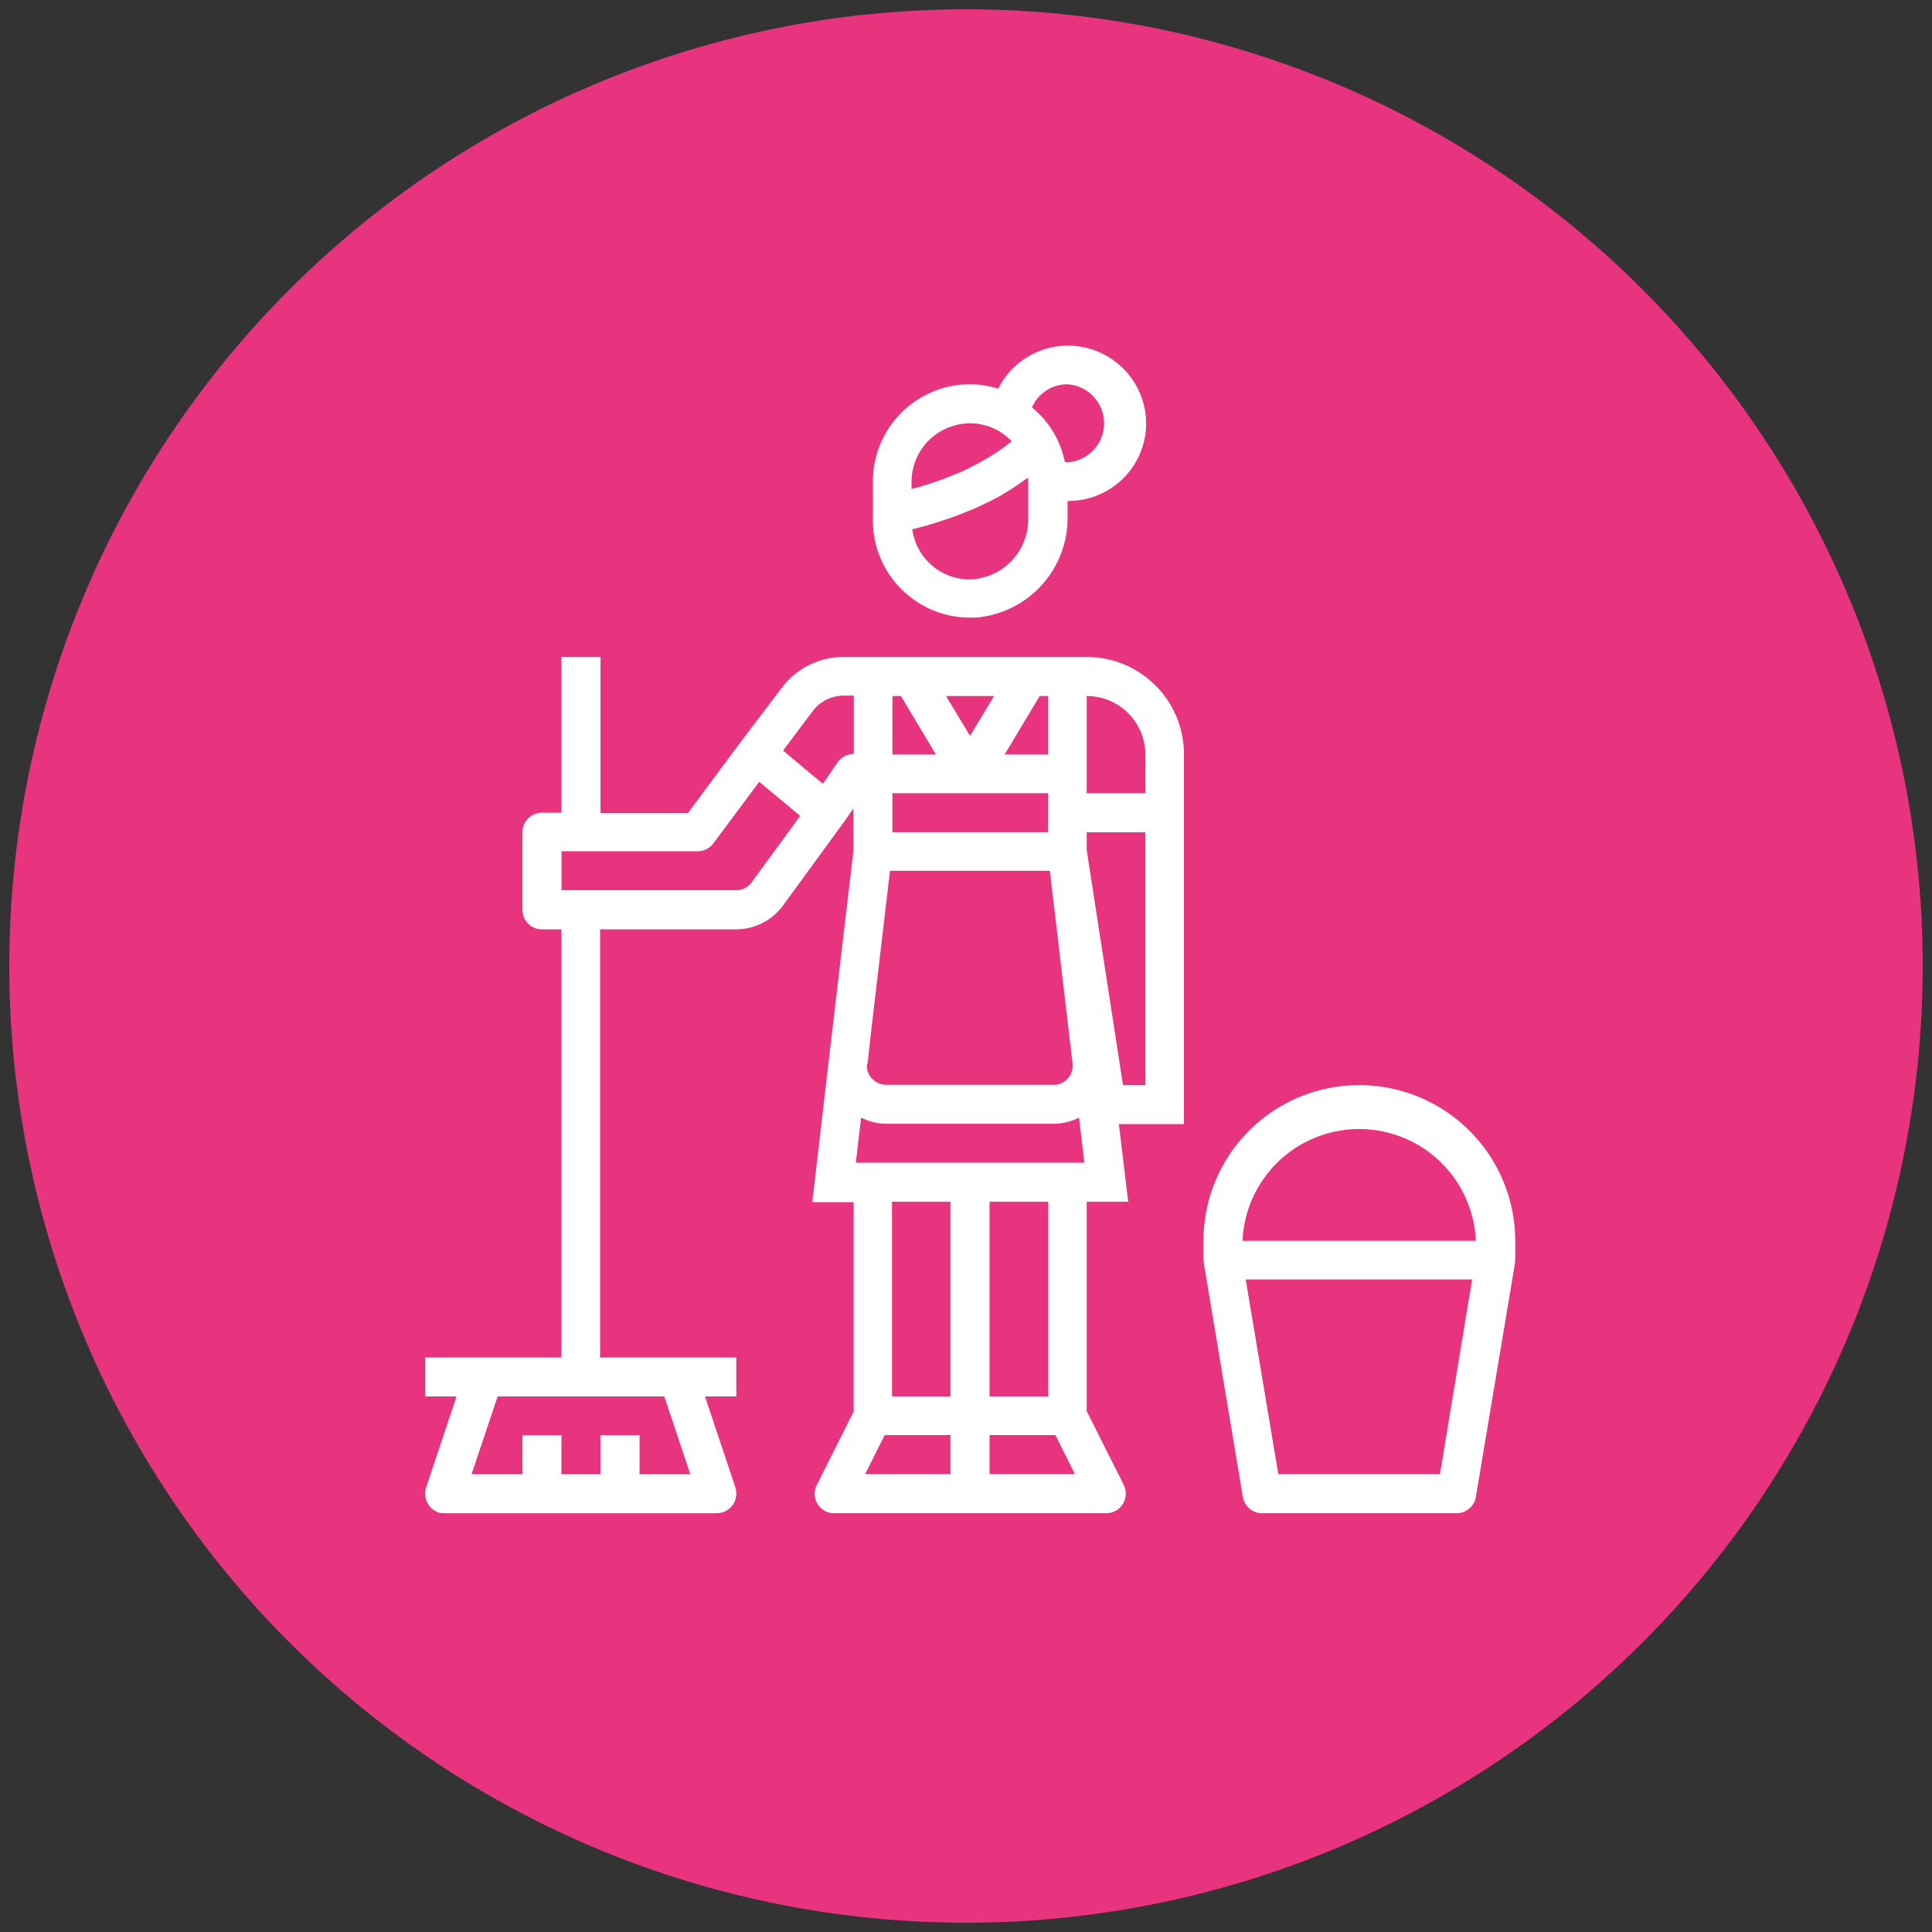
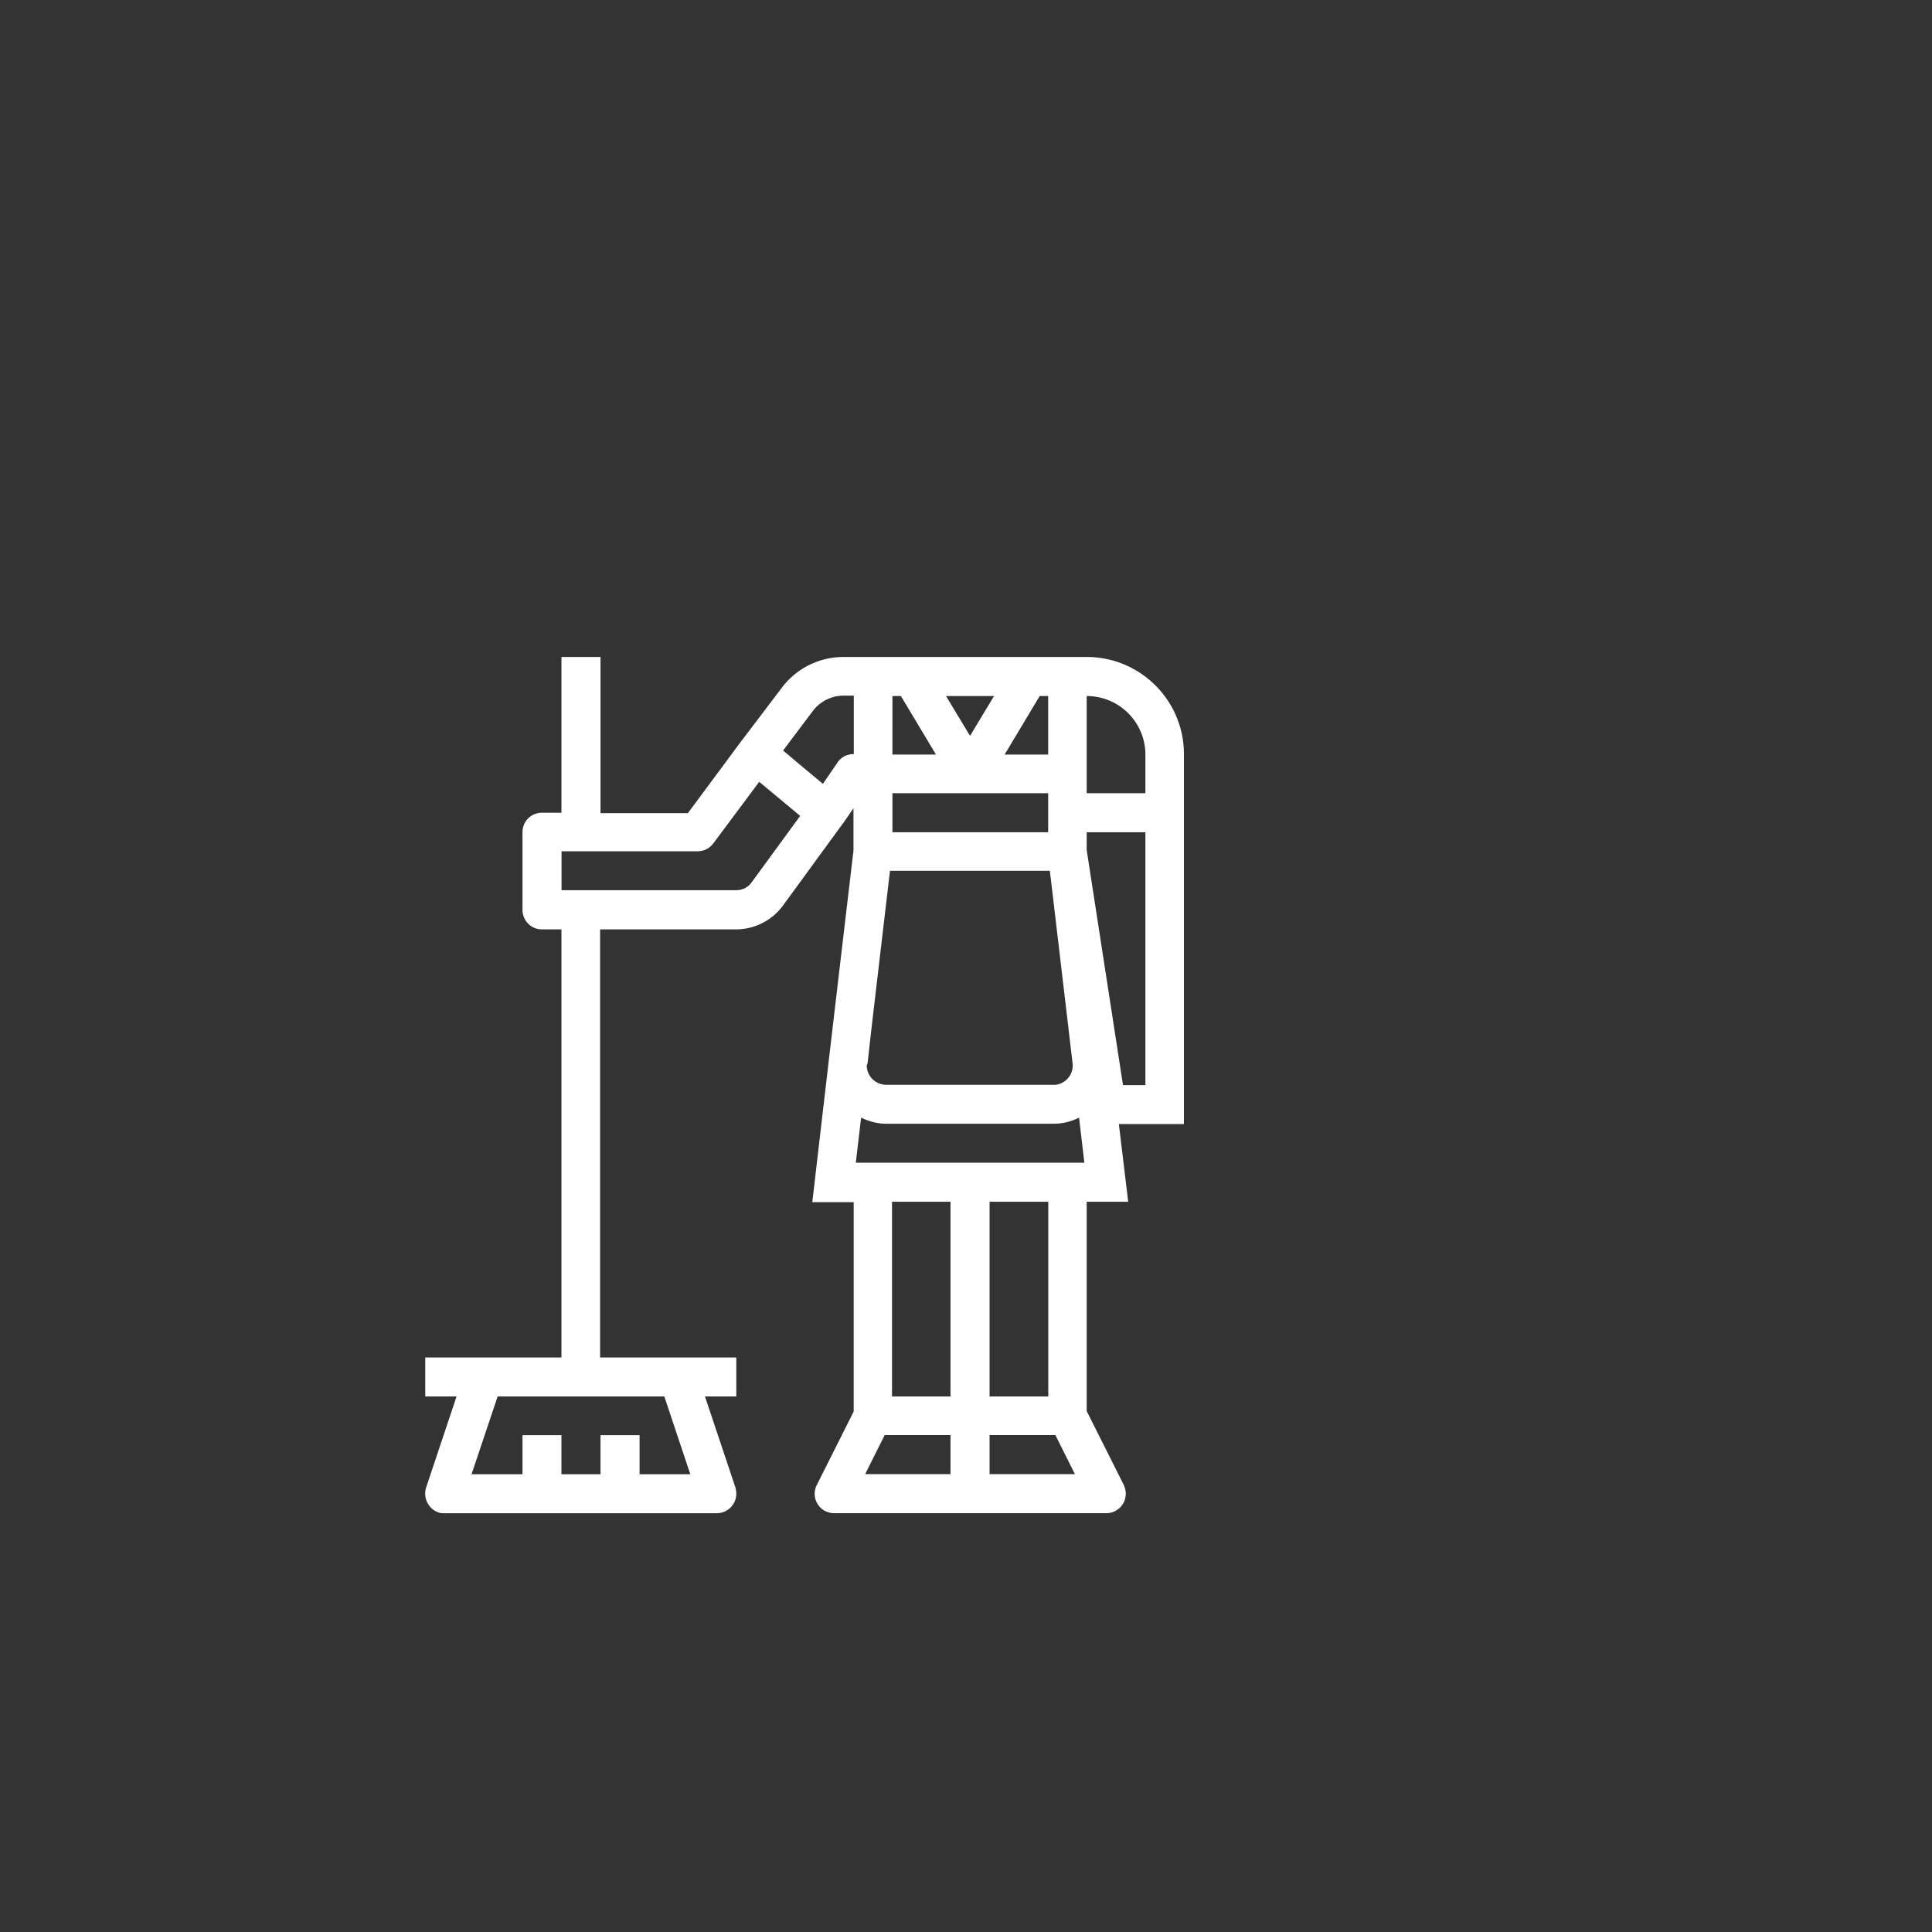
<svg xmlns="http://www.w3.org/2000/svg" xmlns:xlink="http://www.w3.org/1999/xlink" width="182" height="182" viewBox="0 0 182 182">
  <rect x="0" y="0" width="182" height="182" fill="#333333" stroke="none" />
  <defs>
-     <path id="axu9a" d="M422 1683a90 90 0 1 1 180 0 90 90 0 0 1-180 0z" />
    <path id="axu9b" d="M528.9 1666.72h-5.53v-9.15a5.52 5.52 0 0 1 5.53 5.51zm0 27.5h-2.11l-3.42-22.14v-1.68h5.53zm-27.28 7.31l.5-4.25c.76.38 1.57.58 2.41.58h15.7c.85 0 1.69-.2 2.42-.58l.5 4.25zm12.6 22.02v-18.34h5.53v18.34zm0 7.32v-3.68h6.2l1.84 3.68zm-3.68-7.32h-5.51v-18.34h5.51zm0 7.32h-8.04l1.84-3.68h6.2zm-9.15-67.83c-.61 0-1.19.31-1.5.8l-1.37 2-1.84-1.53-1.91-1.61 2.8-3.72a3.65 3.65 0 0 1 2.94-1.45h.92v5.51zm-9.57 12.06c-.35.5-.88.76-1.5.76H473.9v-3.67h12.83c.58 0 1.11-.27 1.46-.73l4.33-5.81 3.86 3.21zm-8.24 48.45l2.45 7.33h-4.78v-3.68h-3.68v3.68h-3.68v-3.68h-3.67v3.68h-4.8l2.46-7.33zm19.15-31.4l.38-3.4 1.73-14.72h15.06l2.14 18.13c.12 1-.6 1.91-1.6 2.03h-15.95c-1 0-1.84-.8-1.84-1.84.04-.04.04-.11.08-.2zm2.34-25.43h14.67v3.68h-14.67zm0-9.15h.8l3.3 5.51h-4.1zm9.57 0l-2.26 3.75-2.26-3.75zm4.3 0h.8v5.51h-4.1zm4.43-3.68h-22.9a7.26 7.26 0 0 0-5.86 2.95l-3.87 5.1-4.94 6.66h-8.23v-14.71h-3.68v14.67h-1.84c-1 0-1.83.8-1.83 1.84v7.31c0 1 .8 1.84 1.83 1.84h1.84v40.33h-12.83v3.67h2.95l-2.87 8.58c-.3.96.2 2 1.15 2.34.19.08.38.08.57.08h25.66c1 0 1.84-.8 1.84-1.84 0-.2-.04-.39-.08-.58l-2.87-8.58h2.95v-3.67h-12.83v-40.33h12.8a5.5 5.5 0 0 0 4.47-2.3l5.56-7.62v-.04h.04l1-1.45v3.98l-1.16 9.84-1.15 9.8-1.57 13.49h3.9v19.72l-3.48 6.93c-.46.92-.07 2 .8 2.45.28.12.54.2.81.2h25.66c1 0 1.84-.8 1.84-1.84 0-.3-.08-.58-.2-.85l-3.48-6.93v-19.72h3.91l-.88-7.32h6.13v-34.85c0-5.05-4.1-9.15-9.16-9.15z" />
-     <path id="axu9c" d="M521.54 1635.55c-.08 0-.16 0-.23-.04a8.87 8.87 0 0 0-3.1-5.13 3.65 3.65 0 0 1 3.29-2.18 3.68 3.68 0 0 1 .04 7.35zm-8.62 11a5.45 5.45 0 0 1-5.98-4.68l.12-.04a32.4 32.4 0 0 0 2.99-.88 21.9 21.9 0 0 0 2.03-.76l.61-.23c.84-.39 1.65-.77 2.45-1.2.15-.07.3-.18.42-.26.65-.38 1.3-.8 1.92-1.26.11-.08.26-.16.38-.23v3.75a5.66 5.66 0 0 1-4.94 5.78zm-.54-14.67c1.5 0 2.88.6 3.91 1.68l-.12.12a17.87 17.87 0 0 1-2.45 1.64c-.57.35-1.15.62-1.72.92-.2.08-.38.2-.61.27-.73.3-1.46.61-2.15.84-.04 0-.07.04-.11.04-.7.23-1.38.46-2.03.61l-.23.08v-.69a5.52 5.52 0 0 1 5.51-5.51zm9.27-7.32a7.36 7.36 0 0 0-6.62 4.06 8.87 8.87 0 0 0-2.65-.42 9.15 9.15 0 0 0-9.15 9.15v3.68c0 5.05 4.1 9.15 9.15 9.15h.04c.3 0 .58 0 .88-.04a9.41 9.41 0 0 0 8.27-9.42v-1.53a7.32 7.32 0 0 0 7.4-7.28 7.37 7.37 0 0 0-7.32-7.35z" />
-     <path id="axu9d" d="M538.05 1708.89a11 11 0 0 1 21.98 0zm18.6 21.98h-15.23l-3.07-18.34h21.33zm-7.61-36.65a14.67 14.67 0 0 0-14.67 14.67v1.84c0 .03.04.11.04.15v.15l3.67 21.99c.16.88.92 1.53 1.8 1.53h18.35c.88 0 1.65-.65 1.8-1.53l3.68-21.99v-.15l.03-.15v-1.84a14.7 14.7 0 0 0-14.7-14.67z" />
  </defs>
  <g>
    <g transform="translate(-421 -1592)">
      <g>
        <use fill="#e8347e" xlink:href="#axu9a" />
        <use fill="#fff" fill-opacity="0" stroke="#e8347e" stroke-miterlimit="50" stroke-width=".25" xlink:href="#axu9a" />
      </g>
      <g>
        <g>
          <use fill="#fff" xlink:href="#axu9b" />
        </g>
        <g>
          <use fill="#fff" xlink:href="#axu9c" />
        </g>
        <g>
          <use fill="#fff" xlink:href="#axu9d" />
        </g>
      </g>
    </g>
  </g>
</svg>